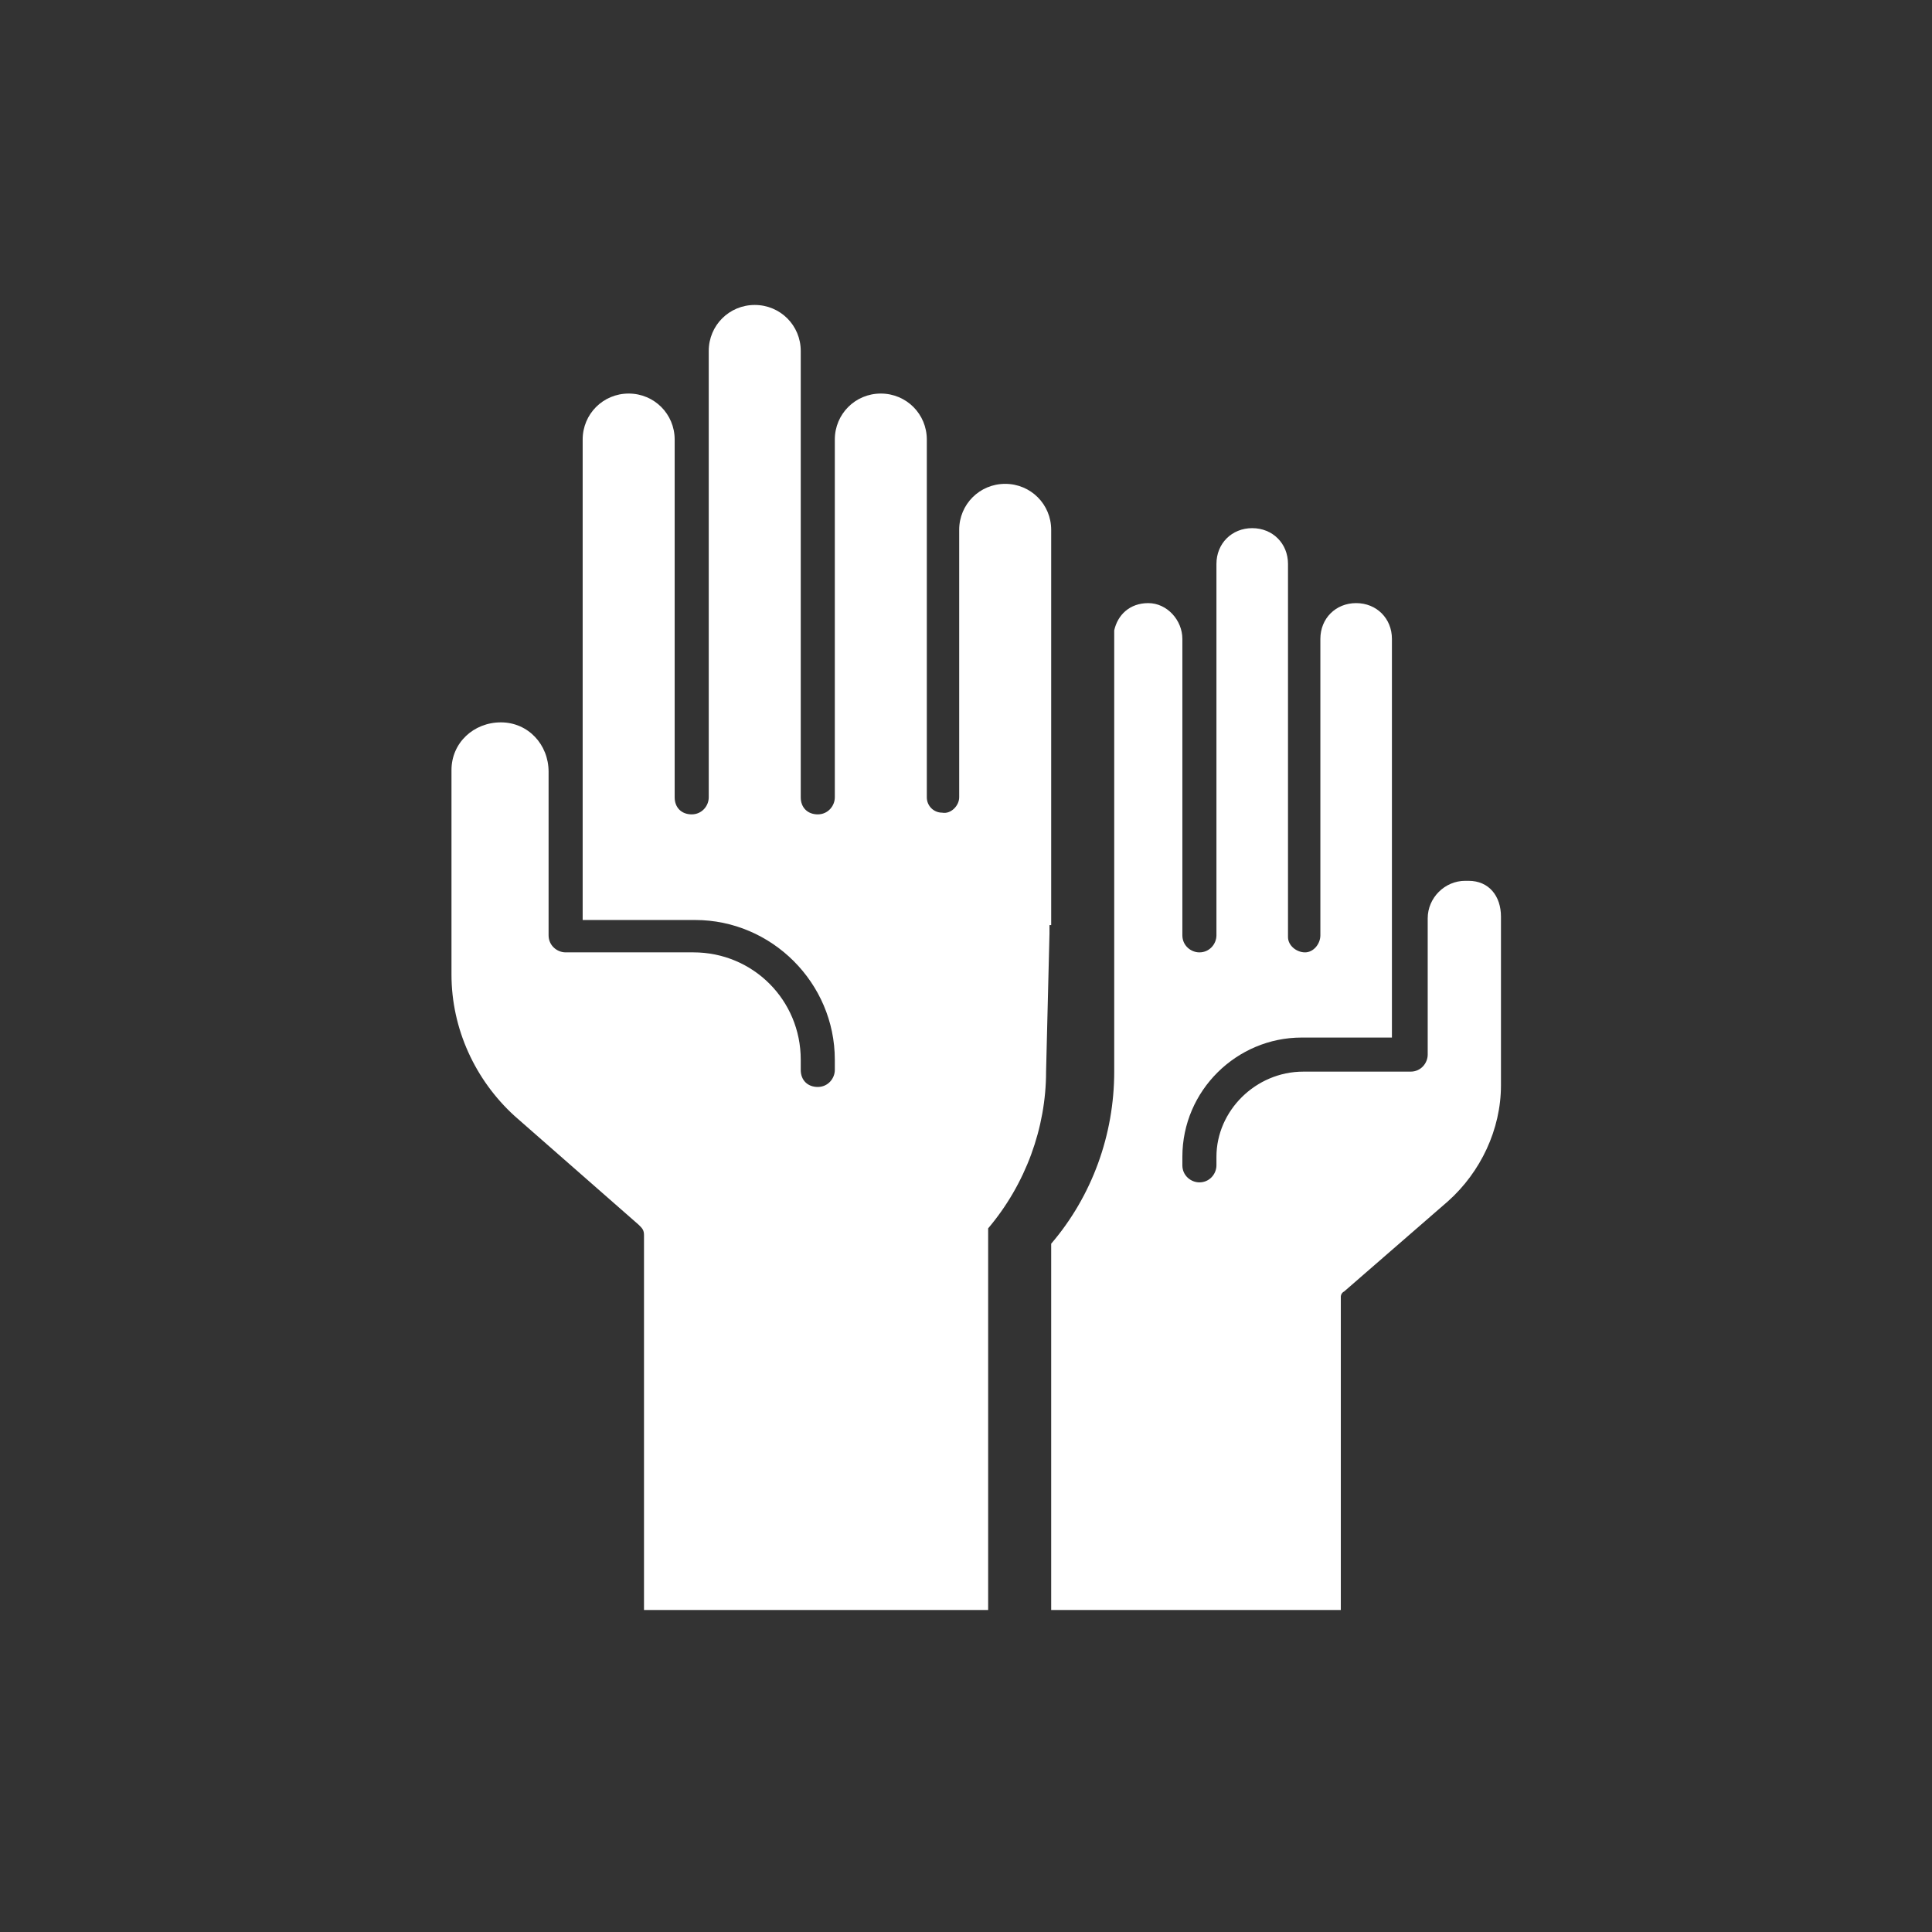
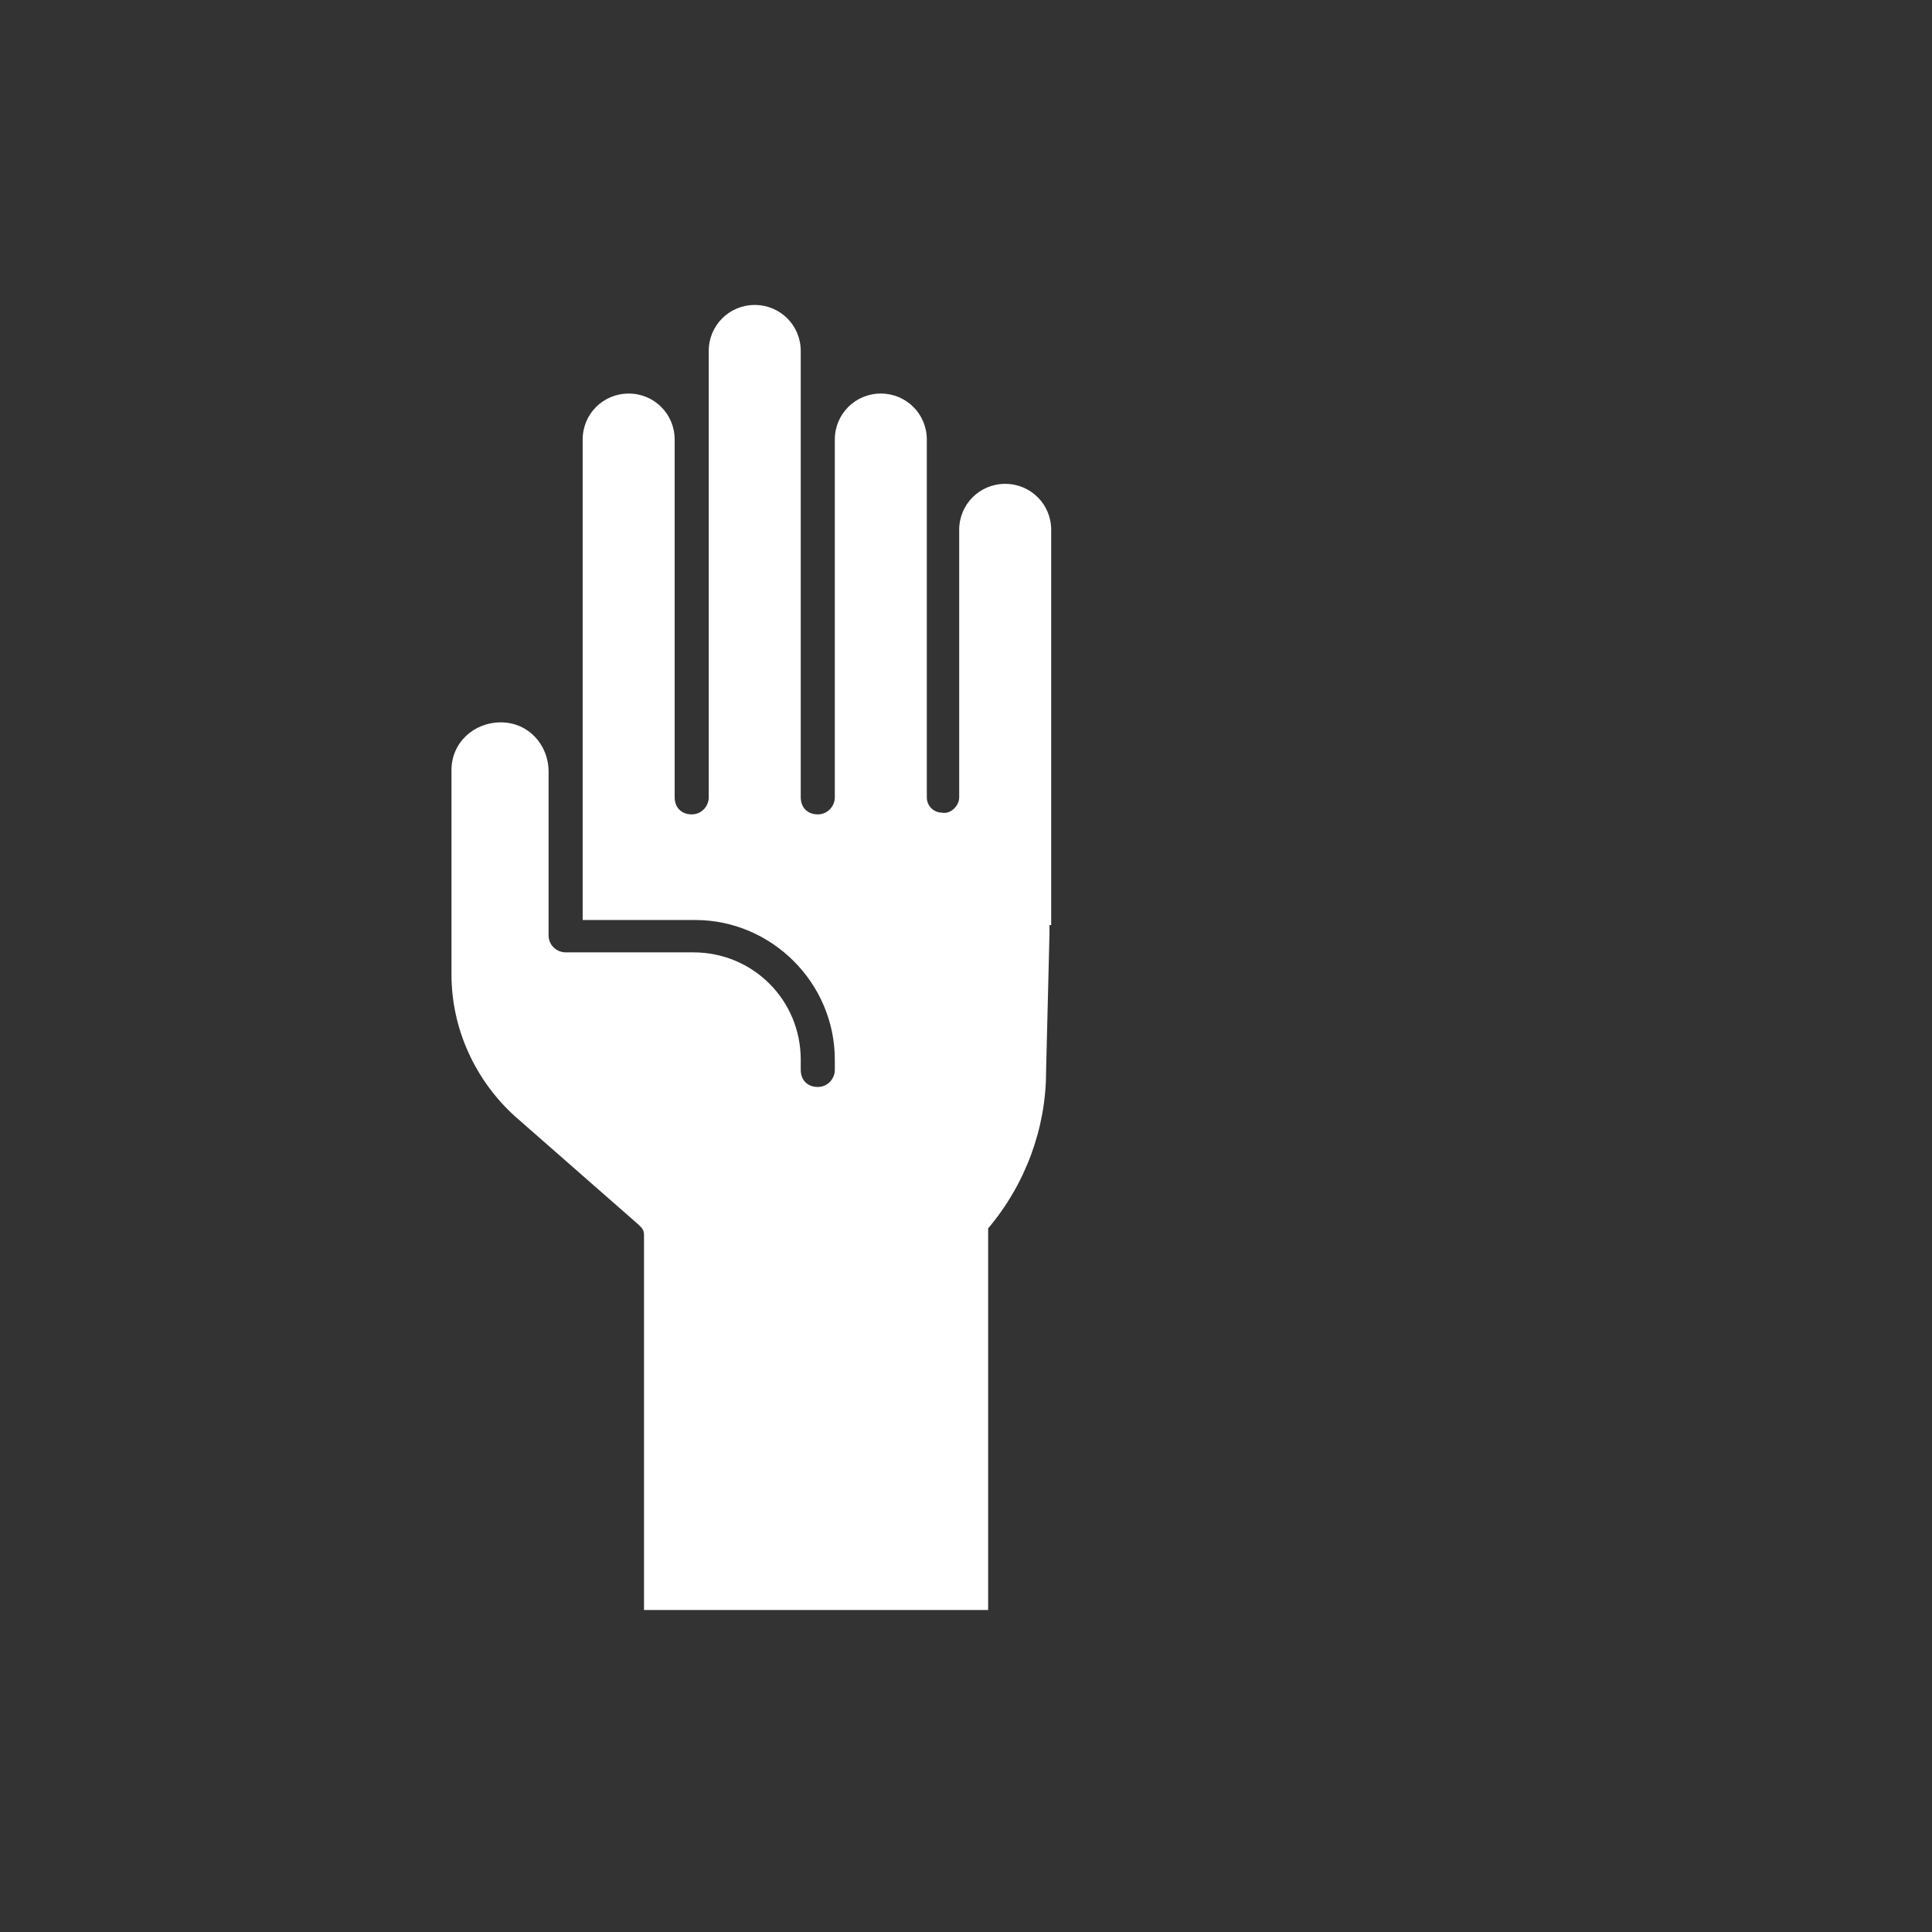
<svg xmlns="http://www.w3.org/2000/svg" id="Laag_1" version="1.1" viewBox="0 0 113.4 113.4">
  <rect x="0" y="0" width="113.4" height="113.4" fill="#333333" stroke="none" />
  <defs>
    <style> .st0 { fill: #fff; } </style>
  </defs>
-   <path class="st0" d="M86,51.7c-1.2,0-2.2,1-2.2,2.2v8c0,.5-.4,1-1,1h-6.3c-2.8,0-5.1,2.3-5.1,5v.5c0,.5-.4,1-1,1h0c-.5,0-1-.4-1-1v-.5c0-3.9,3.2-7,7-7h5.3v-23.4c0-1.2-.9-2.1-2.1-2.1s-2.1.9-2.1,2.1v17.4c0,.5-.4,1-.9,1s-1-.4-1-.9h0v-21.9c0-1.2-.9-2.1-2.1-2.1s-2.1.9-2.1,2.1v21.8c0,.5-.4,1-1,1h0c-.5,0-1-.4-1-1v-17.4c0-1.1-.9-2.1-2-2.1s-1.8.7-2,1.6v25.9c0,3.7-1.3,7.3-3.7,10.1v21.5h17v-18.4s0-.2.2-.3l6.1-5.3c1.9-1.7,3.1-4.2,3.1-6.8v-9.9c0-1.2-.7-2.1-1.9-2.1h0" />
  <path class="st0" d="M61.7,54.3v-23.2c0-1.5-1.2-2.7-2.7-2.7s-2.7,1.2-2.7,2.7v15.7c0,.5-.5,1-1,.9-.5,0-.9-.4-.9-.9v-21c0-1.5-1.2-2.7-2.7-2.7s-2.7,1.2-2.7,2.7v21c0,.5-.4,1-1,1s-1-.4-1-1v-26.2c0-1.5-1.2-2.7-2.7-2.7s-2.7,1.2-2.7,2.7v26.2c0,.5-.4,1-1,1s-1-.4-1-1v-21c0-1.5-1.2-2.7-2.7-2.7s-2.7,1.2-2.7,2.7v28.2h6.6c4.5,0,8.2,3.7,8.2,8.2v.6c0,.5-.4,1-1,1s-1-.4-1-1v-.6c0-3.5-2.8-6.3-6.3-6.3h-7.5c-.5,0-1-.4-1-1v-9.6c0-1.6-1.2-2.9-2.8-2.9s-2.9,1.2-2.9,2.8h0v12c0,3.2,1.4,6.2,3.7,8.3l7.3,6.4c.2.2.3.3.3.6v22h20.2v-21.9h0v-.5h0c2.2-2.6,3.4-5.9,3.4-9.2l.2-8.1v-.5h.1Z" />
</svg>